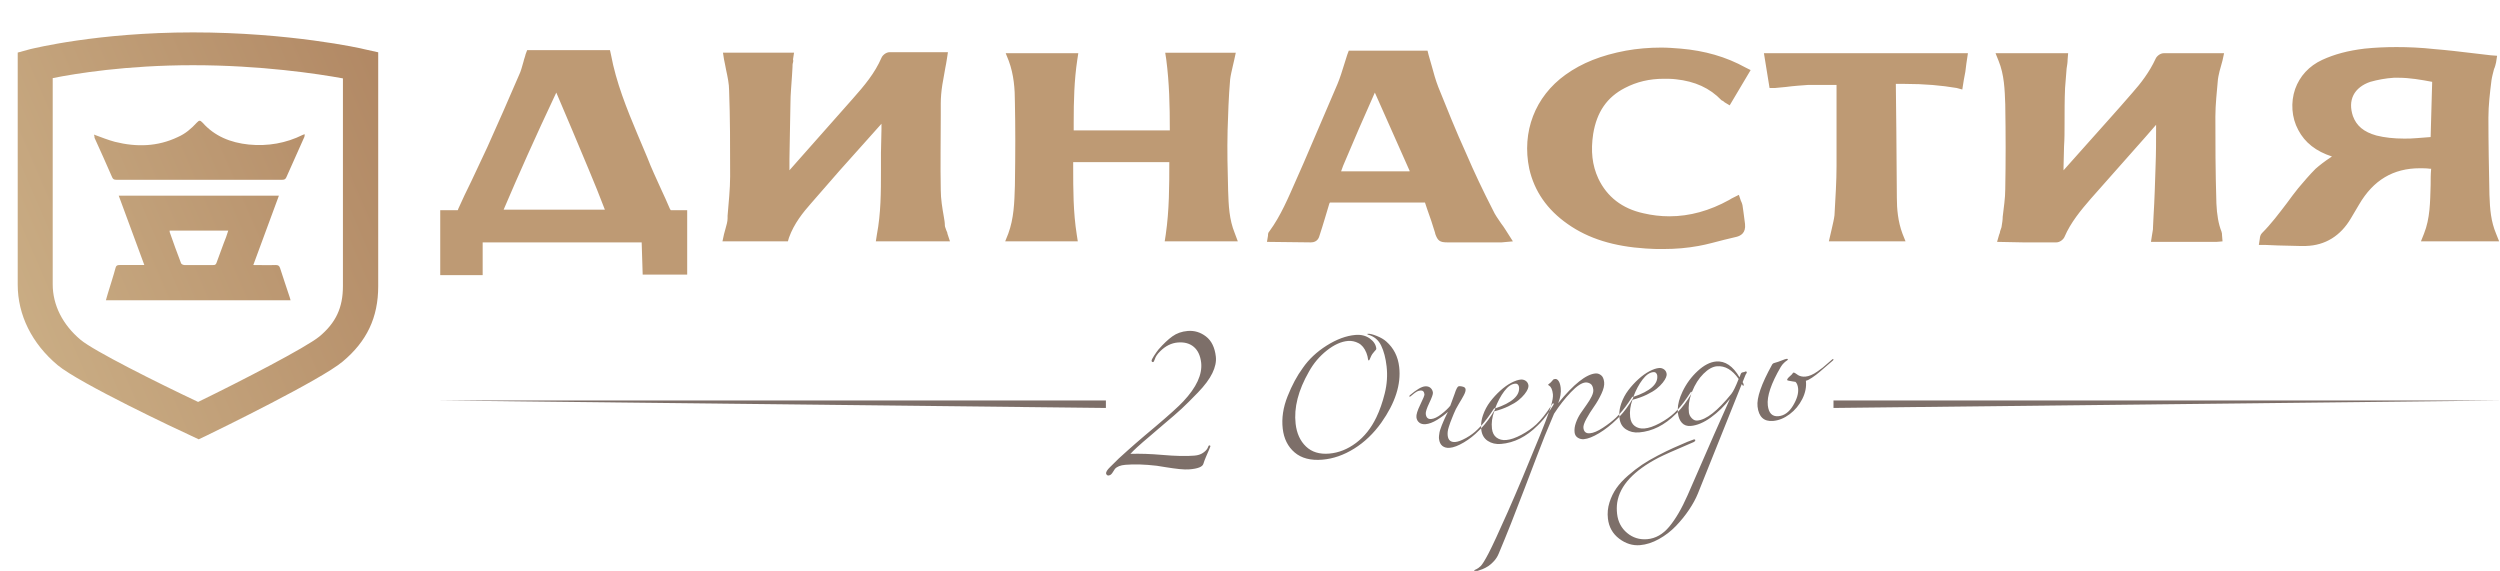
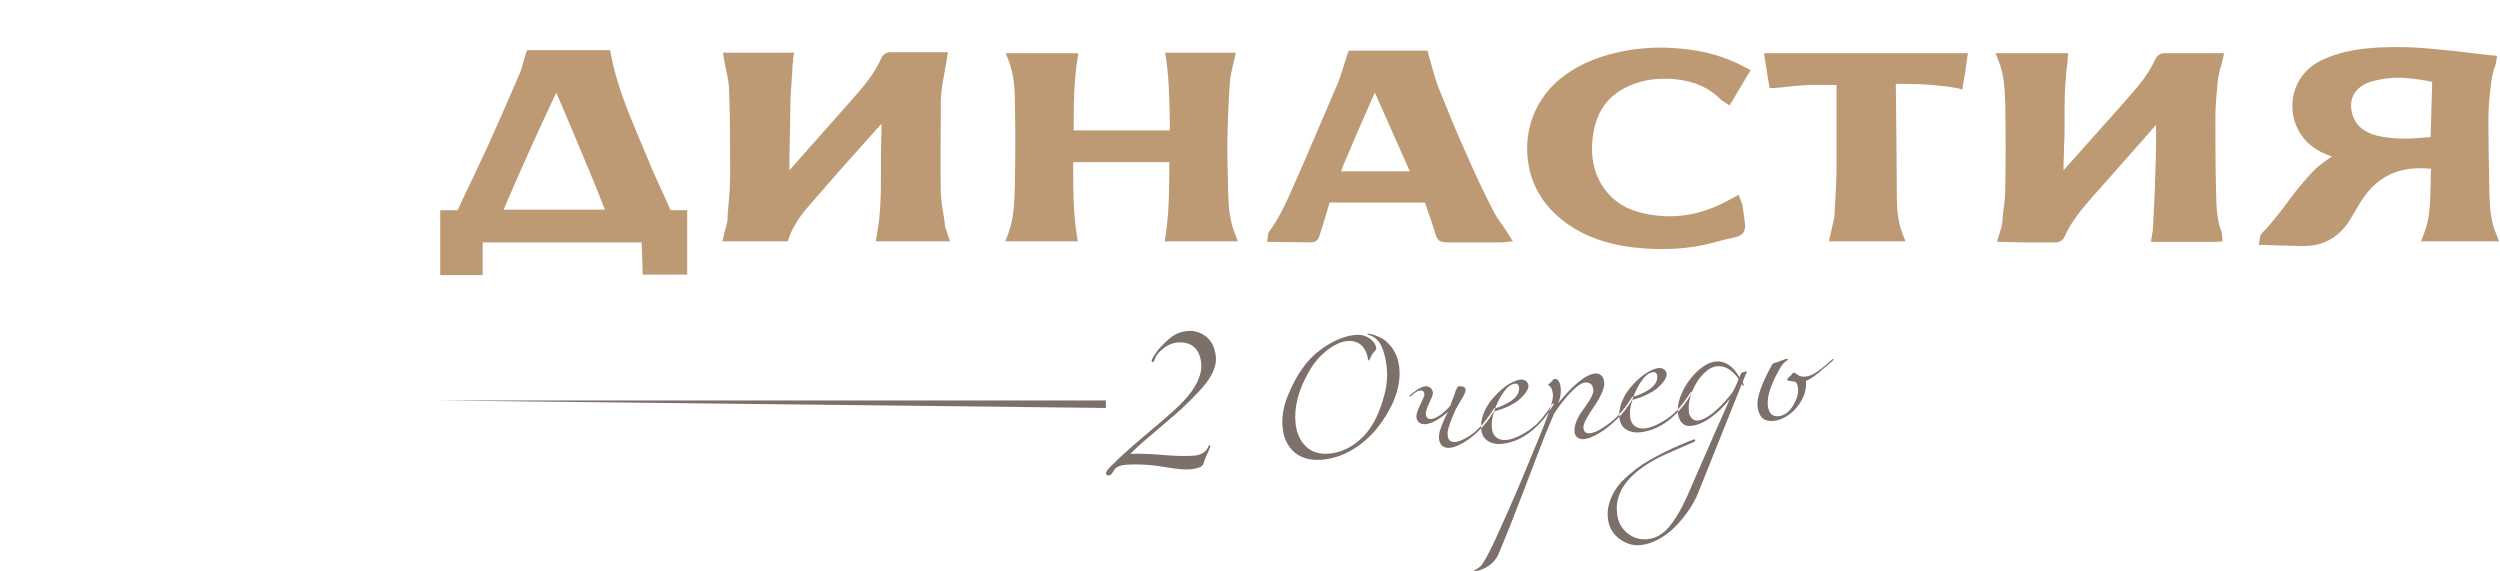
<svg xmlns="http://www.w3.org/2000/svg" viewBox="0 0 24449 5583" width="24449" height="5583">
  <title>DIN2-svg</title>
  <defs>
    <linearGradient id="g1" x1="-7812.8" y1="6234.7" x2="17480.9" y2="-4680.4" gradientUnits="userSpaceOnUse">
      <stop offset="0" stop-color="#ebdfb0" />
      <stop offset=".1" stop-color="#ebdfb0" />
      <stop offset=".5" stop-color="#ac805d" />
      <stop offset="1" stop-color="#cfae98" />
    </linearGradient>
  </defs>
  <style> .s0 { fill: #be9a74 } .s1 { fill: #7d6f69 } .s2 { fill: url(#g1) } </style>
  <g id="Слой_x0020_1">
    <g id="_2461686593280">
      <path id="Layer" fill-rule="evenodd" class="s0" d="m6285.3 2690.4l-10-320h-1555v320h-415v-635c0 0 105 0 115 0c15 0 30 0 40 0c5 0 15 0 15 0c0 0 5 0 5-10c40.1-90 85.1-185 130-275c50.1-110 105-220 155-330c105-235 210.1-470 310.1-705c19.9-40 30-85 44.9-135c5.1-25 15.1-45 20-70l15-40h810l10 45c50 270 155 530 260 780c30.1 75 65.1 150 95 225c40 105 90.1 210 135 310c30.1 65 60.1 130 85.1 190c5 10 9.9 15 9.9 15c0 0 0 0 5.1 0q22.5 0 45 0c10 0 45 0 55 0h55v630h-435.1zm-370-640c-100-265-215-525-320-780c-50-120-105-245-155-365c-210 445-370 805-515 1145zm10350.2 385c-55 0-110 0-170-5c-310-20-560-95-765-240q-300-210-375-540c-75-360 55-705 355-920c160-115 350-190 590-235c110-20 230-30 345-30c65 0 125 5 190 10c235 20 445 80 635 185l50 25l-205 345l-50-30l-5-5c-5-5-15-10-25-15c-115-120-260-185-445-205c-40-5-80-5-120-5c-140 0-265 30-380 90c-175 90-275 235-310 450c-25 165-10 305 50 435c85 180 235 295 440 340q127.5 30 255 30c200 0 395-55 585-160c10-5 15-10 25-15l70-35l20 60l5 10c5 10 5 15 10 30c5 25 5 45 10 70c5 40 10 80 15 115c10 90-45 115-80 125c-45 10-85 20-125 30c-80 20-165 45-250 60c-110 20-220 30-345 30zm6215.1-30c-70 0-135-5-205-5c-40 0-80-5-120-5h-65l10-65c0-10 5-35 20-50c90-90 165-190 245-295c35-50 75-100 110-145c55-65 110-130 170-190c40-35 85-70 145-110c5-5 10-5 15-10c-155-50-265-135-330-260c-65-120-75-270-30-400c45-125 135-225 265-285c120-55 250-90 415-110c100-10 200-15 310-15c115 0 240 5 375 20c125 10 250 25 375 40c55 5 115 15 170 20l65 5l-10 65c-5 20-10 45-20 65c-10 40-20 75-25 110c-15 120-30 245-30 365c0 250 5 500 10 755c5 145 15 260 65 380l30 75h-765l30-75c60-150 60-310 65-475c0-50 0-105 5-160c-5 0-5 0-10 0c-35-5-70-5-100-5c-260 0-455 115-595 355c-25 45-55 90-80 135c-100 170-250 265-440 270c-25 0-50 0-70 0zm975-1645q-22.5 0-45 0c-80 5-160 20-230 40c-75 25-135 70-165 130c-30 60-30 130-5 205c35 95 105 155 230 190q120 30 270 30c40 0 80 0 130-5l130-10l15-540c-105-20-220-40-330-40zm-11065.2 1605l10-60c0-15 0-30 15-45c110-150 185-330 260-500l75-170c110-255 220-515 330.1-770c25-60 44.9-125 65-190c10-30 20-65 30-95l15-40h770l9.9 40q15 52.5 30.1 105c20 75 40 145 65 210c85 210 170 425 275 655c75 175 160 355 260 550c20 45 50 85 80 130c15 20 30 40 45 65l70 110l-110 10q-15 0-30.1 0h-500c-75 0-95-15-120-85v-5c-25-80-50-160-80-240l-19.9-60c-155 0-760.1 0-915.1 0q-15 0-15 0c0 0 0 5-5 10q-22.5 75-45 150c-15 55-35 110-50 160c-5 20-20 70-85 70zm1395-695l-340-765c-105 235-205 465-310 715l-20 55h670zm5745.1 695l20-70c5-10 10-25 10-35c5-19.9 15-35 15-50c5-30 10-60 10-90c10-90 25-180 25-270c5-265 5-535 0-830c-5-145-10-290-65-425l-30-75h710l-5 60c0 30-5 60-10 90c-5 65-10 130-15 190c-5 115-5 230-5 350c0 75 0 150.1-5 220c0 70-5 135.1-5 205.1v30l205-230c155-175 315-350.1 470-530.1c80-90 165-200 225-330c10-25 45-55 80-55q165 0 330 0h260l-15 70c-5 20-10 40-15 55c-10 35-20 70-25 100l-5 30c-10 120-25 245.1-25 365.1c0 255 0 525 10 850c5 110 20 200 50 275c5 15 5 25 5 35l5 60l-60 5l-640-0.1l10-65c0-10 5-20 5-30c5-20 5-35 5-50l5.1-105c9.9-160 15-330 19.9-490c5.1-125 5.1-255 5.1-380c0-10 0-15 0-25l-100.1 115c-180 205-360 405-540 610c-95 110-195 230-255 370c-10 25-45 55-80 55c-110 0-215 0-325 0zm-1645-5l15-65c5-20 10-45 15-65c10-45 20-85 25-125c10-180 20-335 20-480c0-195 0-395 0-590v-205c-20 0-35 0-50 0c-35 0-65 0-100 0c-40 0-85 0-125 0c-70 5-145 10-220 20c-35 5-70 5-105 10h-55l-55-340h1995l-15 100c-5 25-5 55-10 80c-5 25-10 50-15 80l-15 95l-55-15c-150-25-310-40-510-40c-30 0-60 0-85 0l5 465c0 215 5 435 5 650c0 105 10 230 55 350l30 75zm-10820.2 0l15.1-70c5-20 10-35 15-55c10-35 20-70 20-100v-25c9.9-125 25-260 25-385c0-305 0-575-10-840c0-65-15-135-30.1-205c-5-35-15-70-19.9-100l-10-65h695l-10 65c5 15 0 25 0 30c-5 15-5 30-5 45l-5 85c-5.1 90-15.1 180-15.1 270c-5 180-5 360-9.9 545v110l75-85c180-205 360-405 540-610c120-135 220-255 285-405c10-25 45-55 80-55c110 0 215 0 320 0h250l-10 65c-5 35-10 60-15 85c-10 60-20 115-30 170q-15 97.5-15 180v115c0 240-5 490 0 735c0 85 15 175 30 260c5 30 10 55 10 85c0 15 10 30 15 50c5 10 10 20 10 30l25 75h-725l10-65c40-210 40-420 40-625c0-60 0-115 0-175c0-75 5-150 5-230c0-20 0-35 0-55l-125 140c-190 210-380 425-565 640c-75 85-165 195-215 335l-10 35zm4325 0l10-65c35-240 35-480 35-710h-940v50c0 215 0 440 35 660l10 65h-710l30-75c55-150 60-300 65-470c5-325 5-575 0-815c0-130-10-270-60-405l-30-75h710l-10 65c-30 200-35 400-35 610c0 25 0 55 0 80h940c0-245-5-465-35-695l-10-65h690.1l-15.1 70c-5 20-10 45-15 65c-10 45-20 85-25 125c-15 175-20 340-25 500c-5 195 0 390 5 580v5c5.1 150 10 285 65.1 420l29.9 80z" />
      <path id="Layer" fill-rule="evenodd" class="s1" d="m11890.4 3488.1c5.6 49.1-5.8 102.8-34.2 161.3q-42.6 87.6-141.4 189.8q-98.8 102.2-160 158.9q-61.1 56.6-177.8 154.3q-10.8 9.9-16.4 14.2q-5.5 4.3-13.7 11.8q-8.1 7.4-15.1 12.6q-28.7 25.1-80 68.8q-51.4 43.7-74 63q-22.6 19.3-57.3 51q-34.8 31.7-65.6 64.6q142.4-4.3 311 10.4q194.4 17.1 315 7q50.7-4.2 83.4-26.6q32.8-22.5 45.1-46.2q2.6-3.3 4.8-11.1q2.1-7.7 5.4-11.8q3.3-4 7.7-4.4q9-0.8 10 8.3q0.3 3-12.8 32.8q-13.1 29.9-30.9 71.6q-17.7 41.6-25.3 68q-13 43.5-135.2 53.7q-40.2 3.4-100.3-2.9q-60.1-6.4-130.6-17.9q-70.5-11.6-90.3-14.4q-175.3-20.3-306.3-9.3q-71.5 5.9-102.2 40.3q-6.6 8.2-17.2 26.5q-10.7 18.3-20.9 27.5q-10.3 9.2-26.6 10.6q-7.5 0.6-14.3-6.4q-6.8-7.1-7.5-13.1q-2.6-22.5 38-62.2c31.4-32 60.2-60.4 86.4-85.3q39.3-37.4 88.6-80.1q49.2-42.8 73-64.5q23.9-21.7 93.8-80.6q70-58.9 100.1-84.1q208.4-176.5 275.3-248.8q193-205.5 174.7-378.3c-7.9-69.1-31.9-120.6-71.9-154.6q-59.9-51.1-156.7-43q-93.9 7.8-172.2 85.6q-41.8 41.4-51.5 75.5q-10.1 29.7-17.6 30.3c-8.9 0.7-13.9-3.4-14.9-12.4q-1.2-10.5 23.7-49q24.9-38.4 43.4-61.2q73.1-83.4 136.3-128.8q63.2-45.5 149.6-52.7q98.3-8.2 179.1 54q80.8 62.2 96.3 197.3zm1793.2 101.2q29.3 255-174.8 544q-113.5 159.2-265.5 254q-152.1 94.8-310.8 108.1c-114.5 9.5-205-14-271.4-70.6q-99.6-85-116.6-233.3c-11.6-101.5 4.1-206.6 47.3-315.3q64.7-163 149.3-277.8q87.2-126.8 233.6-219.2q146.5-92.3 280.8-103.6c55-4.6 101.7 6.9 140.1 34.3c38.3 27.5 59.7 60.3 64 98.4q0.8 6.6-4.4 12.9q-5.1 6.3-15.5 17.7c-7 7.6-13.1 15.1-18.3 22.6q-7.9 11.1-15.1 27.5q-7.3 16.4-11.4 25.9q-4.1 9.5-8 9.9q-6.4 0.5-7.5-8.6q-3.7-32.5-16.6-65.6q-27.4-68.7-77.3-94.7q-49.9-26-102.8-21.6q-99.4 8.3-207 93.4q-107.5 85.2-174.5 206.4q-157.5 274.6-130.5 510.1q16.1 140.5 101 222q84.9 81.6 226.9 69.8q139.4-11.7 262.5-104.1q123-92.3 198.8-249.7q49.5-102.7 82.5-235.5q33-132.8 18-264.2q-14-122.3-53.3-203.1q-39.2-80.8-124.1-105.2c-7.2-2-10.9-4.4-11.2-7q-0.3-2.6 4.9-3q28.4-2.4 87.1 21c39.1 15.5 70.3 33.7 93.5 54.6q108.8 96 126.3 249.5zm499.5 378.6l42.7-116.5q6.8-20.3 10.3-29.8q3.5-9.5 9.9-21.8q6.4-12.4 11.7-17.4q5.3-5 11.7-5.6q16.8-1.4 39.1 5.3q22.3 6.7 24.3 24.9q2.4 20.8-16.3 56.5q-18.7 35.7-50.6 87.6q-31.8 52-47.9 94q-0.9 2.7-15.2 37.4q-14.3 34.7-19.2 48.9q-4.9 14.2-14.1 41.9q-9.2 27.7-11.4 48.3q-2.2 20.5-0.1 38.7q7.7 67.7 74.9 62.1q40-3.4 105.5-39.7c43.7-24.3 81.6-52.6 113.5-85q16-15.2 32.4-33.2q-0.2 12.2 0.7 24.2q-10.6 11-21.3 21.1q-66.4 68.6-147.6 116.8q-81.2 48.1-138 52.9q-43.8 3.7-71.8-18.3q-27.9-22-33.4-70.1q-1.5-13 0.4-30.3q2-17.2 4.3-31.2q2.3-14 10.2-35.7q8-21.6 12.4-34.5q4.4-12.8 15.3-36.8c7.3-15.9 12.1-26.8 14.5-32.7q3.5-8.8 16.3-34.2q12.7-25.3 13.7-28.1q-43.6 40.5-105.7 78.5c-41.4 25.3-78.9 39.4-112.4 42.2c-25.9 2.2-46.7-3.1-62.5-15.8q-23.6-19-27.4-51.6q-4.3-37.7 38-124c28.1-57.5 41.7-91 40.6-100.6q-4.7-40.3-39.5-37.4q-9 0.8-17.8 3.5q-8.9 2.7-15 5.8q-6.2 3.2-15.8 9.9q-9.7 6.7-13.3 9.6q-3.5 3-14.3 11.7q-10.7 8.8-14.3 11.7q-10.7 8.8-12 8.9q-5.2 0.5-5.7-4.8q-0.6-5.2 6.5-11q96.2-81.6 146.6-85.8q33.5-2.8 53.9 15.2q20.3 18 23.5 46.6q2.4 20.8-35.4 100.2q-37.8 79.3-34.6 108c4.1 35.5 21.6 52 52.6 49.4q42.6-3.5 98.3-46.3q55.7-42.7 88.8-83.6zm301.2 196.6q0.6-51.3 18.9-104.4c16.6-48.3 39.9-92 69.7-131.3q44.7-58.9 99.1-108.1q54.3-49.2 107.7-77.3q53.5-28.1 93.5-31.5q27.1-2.2 49.2 13.6q22 16 25.4 45.9q1.3 11.7-6.7 32.7q-8 21-31.3 50.6q-23.4 29.5-59.1 58.8q-35.8 29.2-98.1 59.4q-62.4 30.2-139.6 49.7q-31.8 86.8-22.4 168.7q6.8 59.9 45.3 88.2q38.4 28.3 93.9 23.7q63.2-5.3 148-50.5q84.8-45.2 147.2-102.9q67.3-63.9 142.3-177.7q-1.7 5.8-3.6 11.8q-6 19.2-14.3 43q-54.2 79.9-112.6 135q-163.7 163.5-358.6 179.8q-73.6 6.1-128.6-30q-54.9-36.2-63.4-110.3q-0.8-6.3-1.2-12.7q70.6-73.2 135.1-183.7q2-5.4 1.7-8q-0.6-5.3-5.8-4.8c-3.5 0.3-6.6 3.2-9.4 8.7q-63.9 99.6-122.3 163.6zm1331-67.6q-87.9 86.2-176.9 139.6q-89.1 53.4-148.4 58.4q-33.6 2.8-60.4-14.7q-26.7-17.5-30.6-51.3q-5.1-44.2 12.7-94.3q17.7-50.1 46.6-93.2q29-43.2 58.8-84.4q29.8-41.3 48.8-80.3q19-39 15.9-66.3q-5-43-28.1-57.4c-15.5-9.7-31.8-13.8-49-12.4q-55.5 4.7-142.2 95.3q-86.7 90.7-164.3 210.1q-56.6 132.2-91.1 217.8q-56.6 142.6-196.2 510.9q-139.7 368.3-254.5 640.6q-16.3 39.5-45.2 71.5q-28.9 31.9-56.8 50q-27.9 18.1-57.2 29.8q-29.3 11.6-45.2 15.6q-15.8 3.9-22.3 4.5q-11.6 0.9-12.2-4.3c-0.3-2.6 0.4-4.6 1.9-6.1q2.4-2.1 7.3-4.5q5-2.4 12.4-5.6q7.5-3.3 18.3-10.8q10.9-7.4 22.6-18.9q23.6-21.7 78.1-126.1q54.5-104.4 186.6-402.4q132-298.1 316.1-750.8q58.9-144.7 88.6-230.3q22.3-32.8 43.8-69.8q2-5.4 1.7-8q-0.6-5.2-5.7-4.8q-5.2 0.4-9.5 8.7q-6.2 9.7-12.4 19.1q23.8-79.3 19.5-116.9q-7.5-65.1-35.5-82.4q-11.2-7-11.4-8.3q-0.3-2.6 2.6-5.5c2-1.9 5-4.3 9-7.3q6-4.4 9.6-7.3c5.4-5.7 10.6-11.2 15.7-16.4q7.5-7.9 10.3-12.1q2.8-4.2 8.4-6.6q5.6-2.4 13.3-3.1q19.4-1.6 34.3 20.8q15 22.4 20 66.6q7.8 67.7-24.6 149.2q227.4-279.1 365.5-290.6q27.1-2.3 52.8 16.6q25.6 18.9 31.2 68.3q5.3 45.6-26.6 113.9q-32 68.4-72.9 126.3q-41 57.9-73.8 117.8q-32.9 59.9-29.5 89.8q6.5 57.3 63.3 52.5c34.5-2.9 76.9-20.8 127.4-54c50.5-33.1 93.1-66 127.5-98.6q16-15.2 32.5-33.2q-0.2 12.2 0.7 24.2q-10.6 11-21.3 21.1zm20.6-45.3q0.6-51.3 18.9-104.4c16.6-48.3 39.9-92 69.7-131.3q44.7-58.9 99-108.1q54.4-49.2 107.8-77.3q53.5-28.1 93.5-31.5q27.1-2.2 49.2 13.7q22 15.9 25.4 45.8q1.3 11.7-6.7 32.7q-8 21-31.3 50.6q-23.4 29.5-59.1 58.8q-35.8 29.2-98.1 59.4q-62.4 30.2-139.6 49.8q-31.8 86.7-22.4 168.6q6.8 59.9 45.3 88.2q38.4 28.3 93.9 23.7q63.2-5.3 148-50.5q84.8-45.1 147.2-102.9q15.4-14.6 31.2-31.8q-0.2 12.2 0.7 24.1q-10 10.3-20.1 19.8q-163.7 163.5-358.6 179.8q-73.6 6.1-128.6-30q-55-36.2-63.4-110.3q-0.8-6.3-1.2-12.7q70.6-73.2 135.1-183.7c1.4-2.8 2-5.4 1.6-8c-0.3-3.5-2.3-5.1-5.7-4.8q-3.9 0.3-9.5 8.7q-63.8 99.6-122.2 163.6zm-1214.4-57.2q248.4-83.9 234.1-208.8q-1.6-14.3-11.3-24.6q-9.6-10.4-26.4-9q-54.2 4.5-106.3 73.3q-52.1 68.7-90.1 169.1zm1417.2 1337c-72.3 6-140.3-15.2-204.1-63.7c-63.7-48.6-100.4-114-109.8-196.4q-9.2-80.7 15.2-157.6q24.4-76.9 67.5-139q43.1-62 114.2-123.8q71.1-61.7 137.1-106c44-29.5 95.7-59.7 155.1-90.5q89.2-46.2 150.6-73.6q61.4-27.5 138.4-60.2q59.9-23.4 63.8-23.7q11.6-1 12.6 8.1q0.5 3.9-1.7 7.4q-2.2 3.4-7.7 7.2q-5.4 3.7-9.8 5.4q-4.3 1.7-13.7 5.8q-9.3 4-13 5.6q-238.6 101.4-314.9 140.6q-362.8 189.3-402.4 435.6q-8.1 54.5-1.4 113.1q13.3 115.8 97.6 186.2q84.3 70.5 196.6 61.1q122.6-10.3 216-122.5q93.4-112.2 179.2-307.2q311.5-717 413.6-940.9l-1.3 0.1q-78.2 102.4-182.8 178.8q-104.7 76.4-198.9 84.3c-36.2 3-64.9-7.1-86.2-30.3q-32-34.7-39-95.9q-0.6-5.1-1-10.2q68.3-70.4 130.8-175.6q-32.3 93.1-22.4 179.5q3.6 31.2 28 56.7q24.4 25.6 54.2 23.1q130.3-10.9 332.5-260.3q28.5-35.2 71.8-146.5q-93.6-134.1-212.3-124.2q-63.3 5.3-131.7 73.4q-68.5 68.1-111.1 174.2q-1 2.6-2.1 5.2q-1.1-3.7-5.4-3.3q-5.2 0.4-9.5 8.7q-64.5 100.7-123.5 165q1.1-79.2 46.2-174.3q55.1-116.3 148.3-202.2q93-85.9 180.8-93.3q131.7-11 228.8 154.3l6-16.3q5.8-17.5 10.3-23.8q4.5-6.3 16-8.6c7.6-1.5 11.9-2.3 12.7-2.3q1.3-0.2 8.1-3.4c4.6-2.1 7.7-3.2 9.4-3.4c0.9 0 2.5 0.7 4.8 2.3q3.5 2.3 3.8 4.9q0.9 7.8-5.9 16.3q-4.6 5.6-9.6 18.5q-5.1 12.9-12.7 31.9q-7.6 19-12.7 31.3q9.6 15 10.7 25.4q1.2 10.4-6.5 11q-1.3 0.1-12.4-17.3l-428.8 1069.6q-31.5 77.5-87.3 160.3q-55.6 82.8-128.4 158.5q-72.8 75.7-165.9 127.5c-62.1 34.5-123.7 54.3-184.8 59.4zm500.6-1477.8q3.3-9.4 6.9-18.9q0.2 0.7 0.3 1.5q0.3 2.6-1.7 8q-2.7 4.8-5.5 9.4zm-566.2 27.9q248.4-83.8 234.1-208.8q-1.7-14.3-11.3-24.6q-9.7-10.4-26.4-9q-54.2 4.5-106.3 73.3q-52.1 68.7-90.1 169.1zm1511.9-362.8q0.2 1.3-10.2 7.4q-10.4 6.2-28 22.7c-11.8 11.1-22.5 24.5-31.9 40.1q-141.6 243.1-126.4 375.8q12.9 113.2 103.3 105.6q85.2-7.1 143.2-103.2q58.1-96.2 49.6-170.3q-4.9-43-25.4-62.3q-5.3-0.8-27.2-4.3c-14.5-2.3-27.2-4.5-37.9-6.7q-16-3.2-16.4-7.1q-0.8-6.5 6-15.6q6.8-9.2 21-21.5q14.2-12.3 16.5-15.2c2.3-2.8 4.4-5.4 6.3-7.7q2.9-3.5 4-5q1.1-1.4 2.2-3.4q1.1-2.1 2.3-2.8c0.8-0.6 1.4-0.8 1.9-0.9q0.6 0 3.2-0.2q5.1-0.4 13.5 4.1q8.3 4.6 18.3 12.3q10 7.7 12.8 8.8q30.6 17.1 70.6 13.8q25.8-2.2 55.1-14.5q29.2-12.3 61.1-34.7q32-22.3 51.8-37.8q19.7-15.4 51.6-44.3q31.8-29 36.7-32q10.7-8.8 12-8.9q5.2-0.4 5.8 4.8q0.6 5.2-6.6 11q-7.1 5.9-51.6 44.4q-44.5 38.5-77.7 66.9q-33.2 28.4-73.1 55.4c-26.6 18-46.8 28-60.5 30c6.8 59-4.9 118.4-34.9 178.3q-45.2 89.8-123.7 148.9q-78.7 59.1-162.6 66.1c-89.5 7.5-140-39.5-151.6-141c-9.7-84.1 37.3-219.9 141-407.2q7.4-15 23.9-19q36.7-9.7 72.1-24.5q35.5-14.7 49.7-15.9q9-0.8 10.2 9.6z" />
      <path id="Layer" class="s1" d="m10815.2 3989.7l-6509.9-73h6509.9z" />
-       <path id="Layer" class="s1" d="m17930.8 3989.7v-73h6509.8z" />
-       <path id="Layer" fill-rule="evenodd" class="s2" d="m3567.9 482.5l130.8 28.9v2288.3c0 305.1-111.3 539.2-347.8 736.4c-208.7 176.3-1216 668.1-1330.1 723.3l-77.9 36.9l-77.9-36.9c-111.3-49.9-1088-510.2-1302.2-689.1c-250.5-210.4-389.6-489.2-389.6-786.4v-2269.8l125.2-34.2c27.8-5.3 651.1-163.1 1588.9-163.1c937.7 0 1647.2 155.2 1680.6 165.7zm-214.2 284.1c-244.9-44.7-801.4-128.9-1466.4-128.9c-651.2 0-1149.2 81.5-1371.8 126.2v2017.4c0 202.5 97.3 394.5 272.7 541.8c128 107.8 742.9 415.6 1149.2 607.6c422.9-205.2 1057.3-534 1185.3-639.2c161.4-134.1 231-281.4 231-494.4zm-1430.2 433.9c25-26.3 33.3-26.3 58.4 0c116.9 131.5 272.7 194.7 450.8 213.1c186.4 18.4 364.5-13.2 528.7-94.7c2.7-2.6 8.3-2.6 19.4-5.3c-2.8 15.8-2.8 26.3-8.3 34.2c-58.4 128.9-114.1 257.8-172.5 386.7c-8.4 18.4-19.5 23.6-39 23.6c-542.6 0-1082.4 0-1625 0c-19.5 0-30.6-5.2-39-23.6c-55.6-128.9-114.1-257.8-172.5-386.7c0-7.9 0-18.4-5.6-31.5c72.4 26.3 136.4 52.6 205.9 71c211.5 52.6 417.4 47.3 615-47.4c72.3-31.5 130.8-81.5 183.7-139.4zm909.9 1707c2.8 10.5 5.5 18.4 8.3 29c-27.8 0-58.4 0-86.2 0q-33.4 0-66.8 0c-506.4 0-1012.9 0-1522.1 0c-16.7 0-36.2 0-55.6 0q-37.6 0-75.2 0c5.6-23.7 13.9-47.4 19.5-68.4c25-84.2 52.9-165.7 75.1-249.9c5.6-21 16.7-26.3 39-26.3q116.9 0 242.1 0c-83.5-228.8-167-452.4-250.5-678.6c523.2 0 1043.5 0 1566.6 0c-83.5 228.8-166.9 449.8-250.4 678.6c77.9 0 147.5 2.6 217 0c25.1 0 36.2 5.3 44.5 28.9c30.7 97.3 64 192 94.7 286.7zm-601.1-652.3c-194.8 0-384 0-573.2 0c0 5.3 0 10.5 0 13.2c36.2 102.6 72.3 205.1 111.3 305.1c2.8 10.5 22.3 18.4 33.4 18.4c91.8 0 186.4 0 278.2 0c19.5 2.6 30.7-5.3 36.2-23.7c22.3-63.1 47.3-126.2 69.6-189.3c16.7-39.5 30.6-79 44.5-123.7z" />
    </g>
  </g>
</svg>